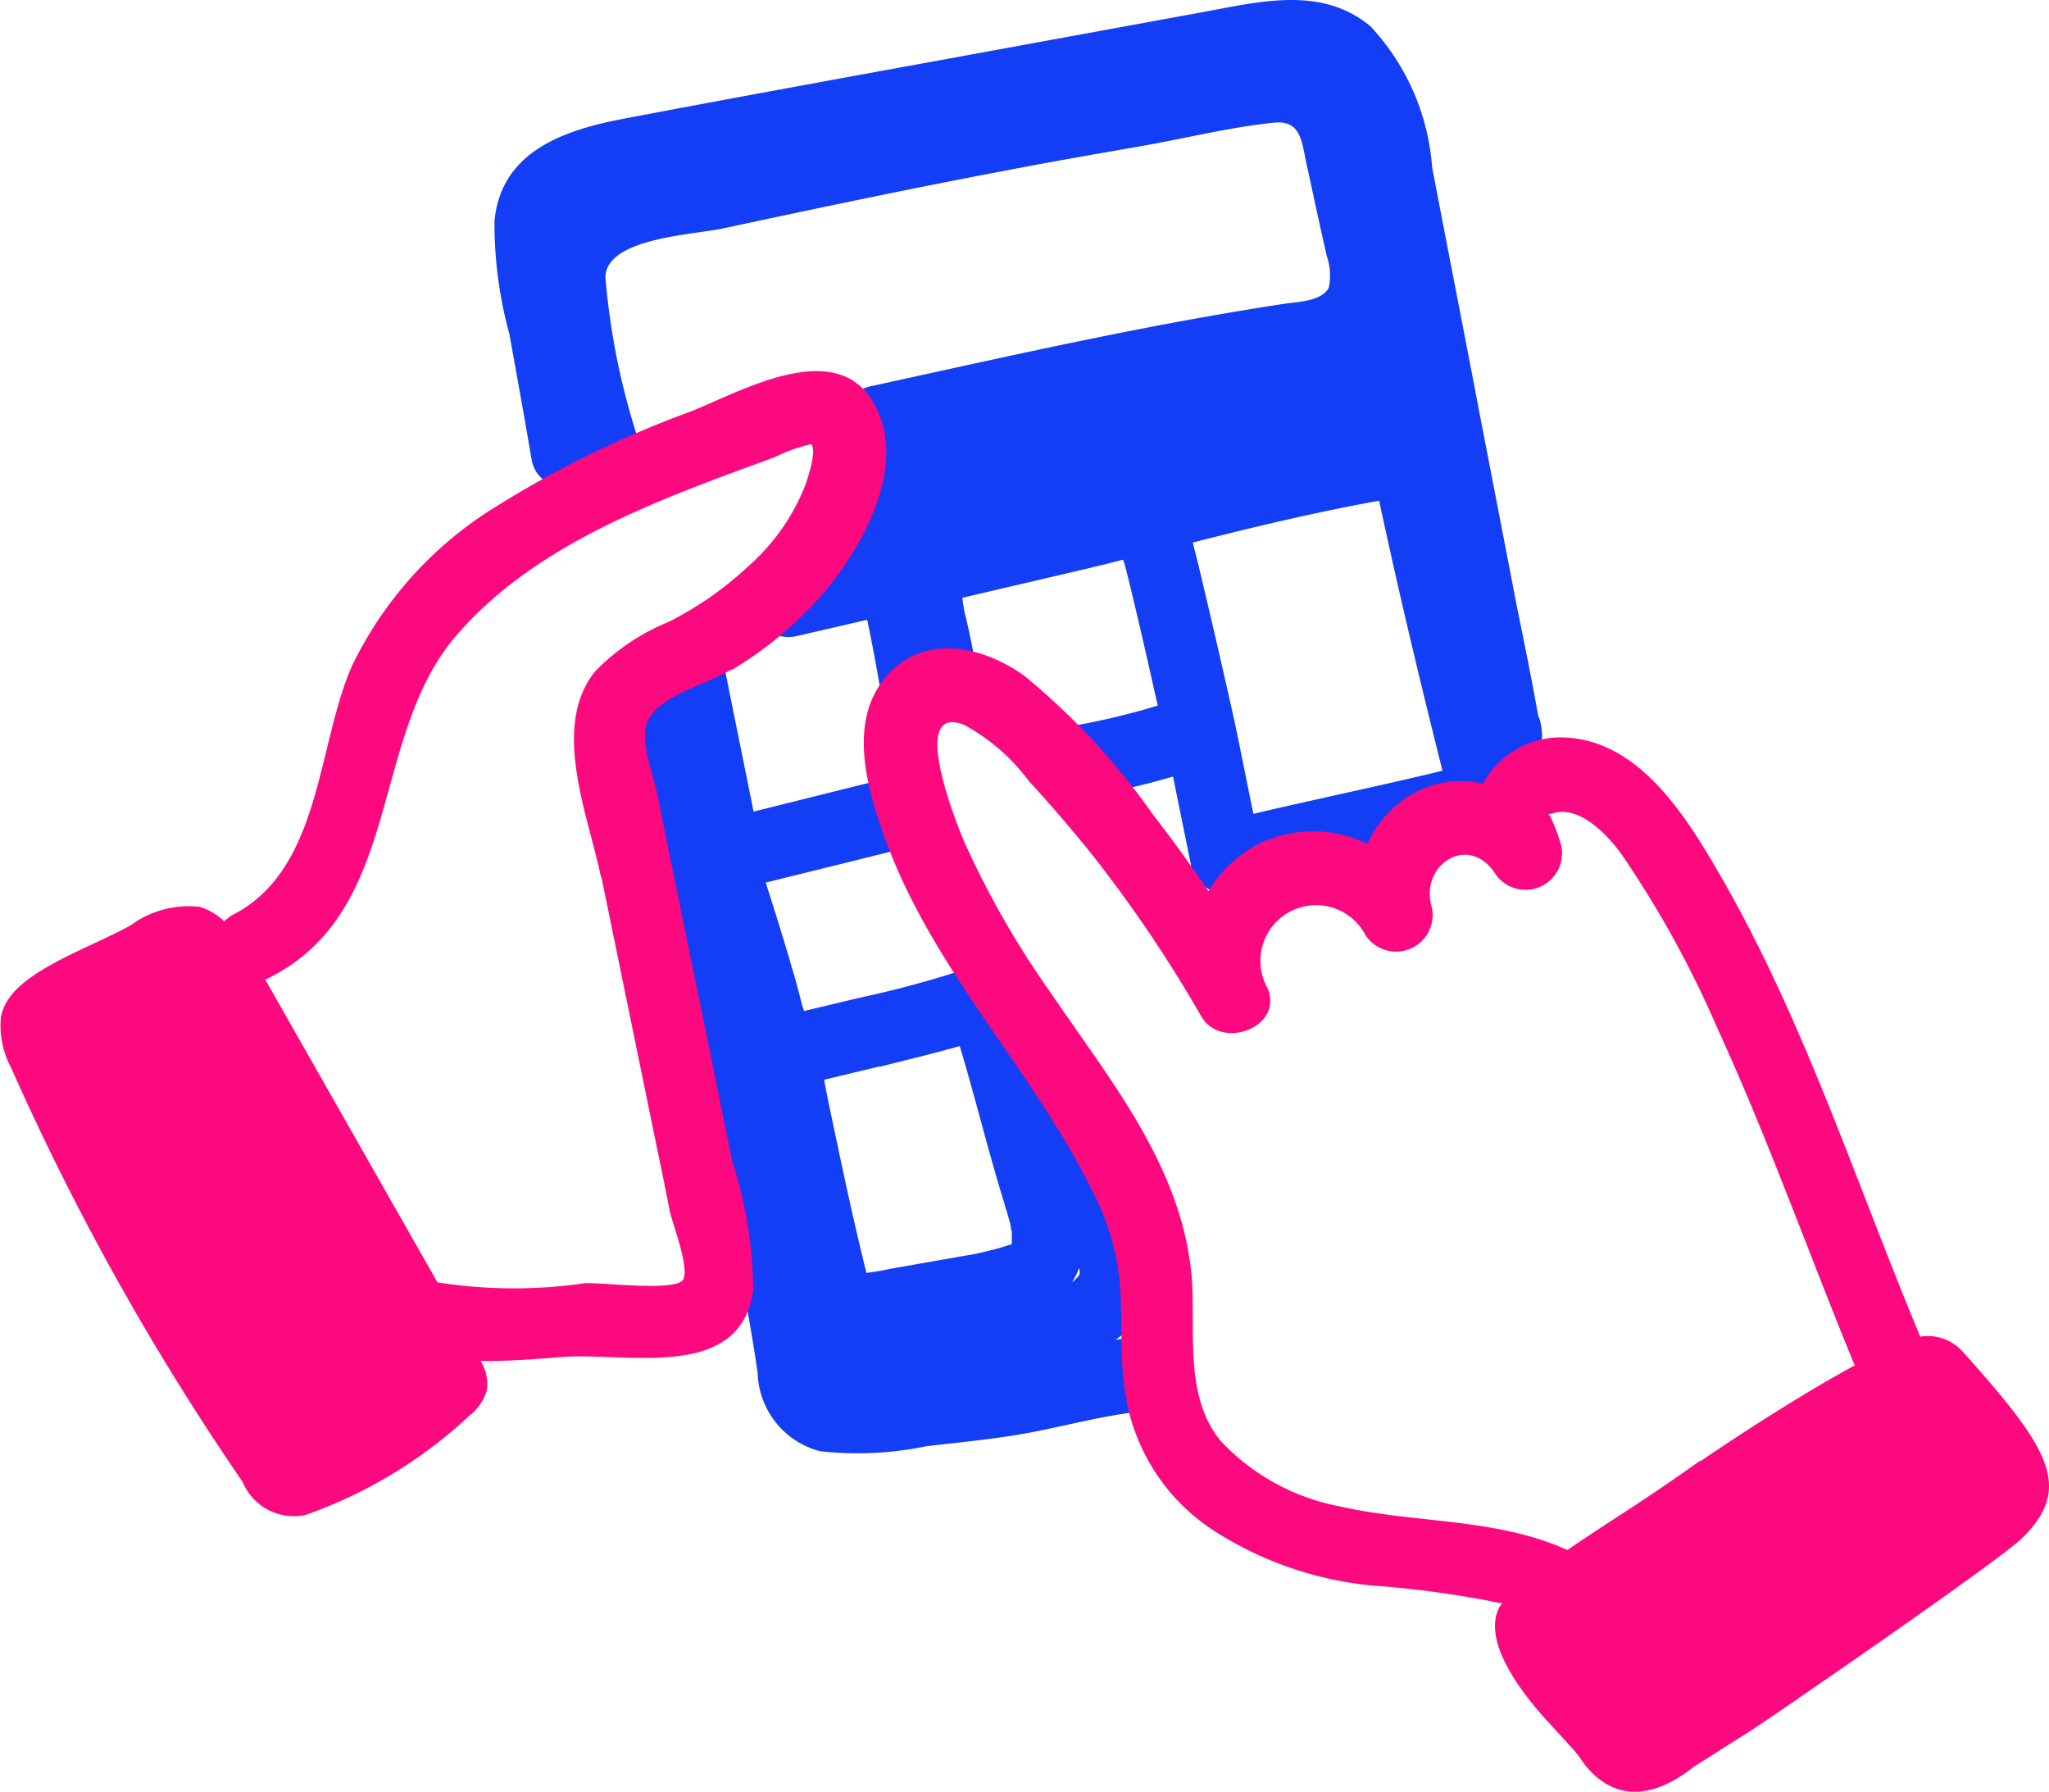
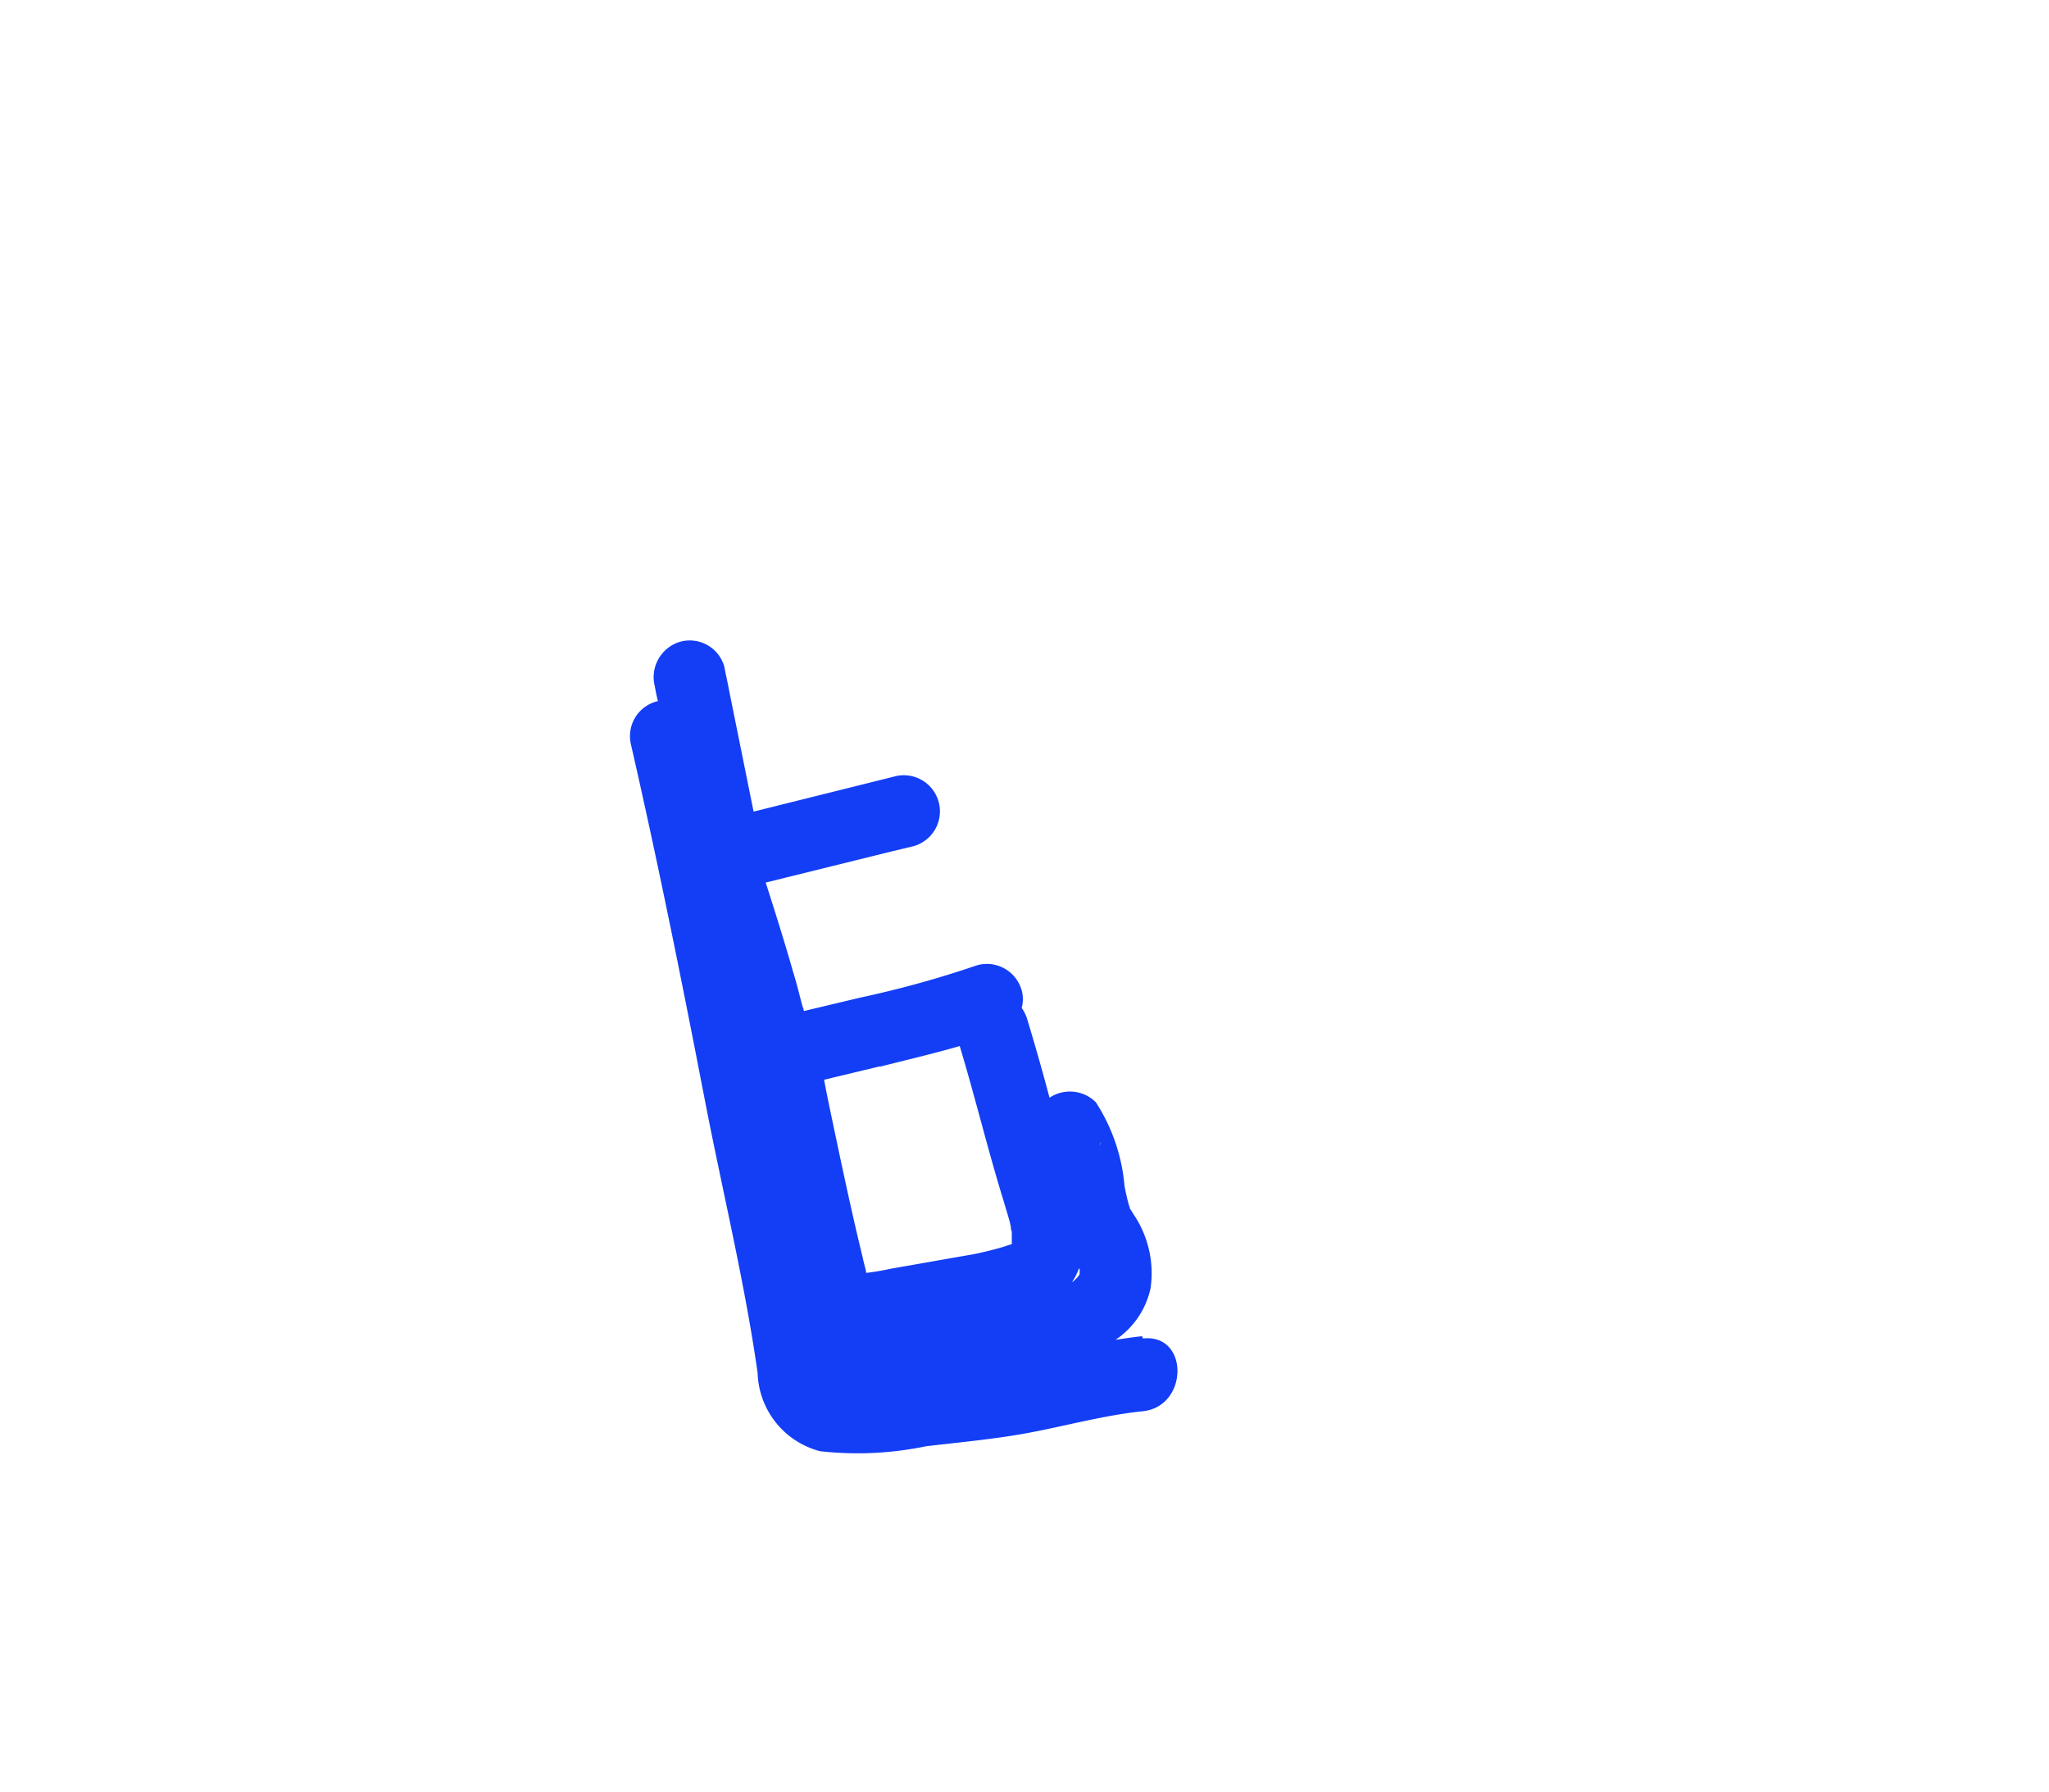
<svg xmlns="http://www.w3.org/2000/svg" width="45.627" height="39.89" viewBox="0 0 45.627 39.89">
  <g id="PICTOS_SITE_CHATEAUGIRON-10" transform="translate(-5.539 -8.431)">
    <g id="Groupe_565" data-name="Groupe 565">
-       <path id="Tracé_32531" data-name="Tracé 32531" d="M39.8,24.41c-.15-.84-.32-1.68-.49-2.51-.31-1.62-.63-3.25-.94-4.87s-.63-3.25-.94-4.87a5.152,5.152,0,0,0-1.37-3.14c-1.07-.9-2.44-.56-3.68-.33l-4.26.78c-2.89.53-5.78,1.05-8.67,1.6-1.32.25-2.75.71-2.9,2.28a9.306,9.306,0,0,0,.33,2.51c.17.94.34,1.88.5,2.82a.733.733,0,0,0,1.24.38.855.855,0,0,0,1.09-.97,15.721,15.721,0,0,1-.69-3.5c.04-.86,1.95-.93,2.6-1.07,2.11-.45,4.23-.9,6.36-1.3.98-.19,1.96-.36,2.94-.53s2.01-.43,3.01-.53c.58-.05.6.44.7.91.1.44.19.89.29,1.33.05.24.11.48.16.72a1.333,1.333,0,0,1,.05.71c-.14.3-.67.32-.96.36-3.11.47-6.17,1.17-9.24,1.84-.87.19-.67,1.35.04,1.55a2.963,2.963,0,0,0-.29,1.32.127.127,0,0,0,.01.06c-.38.09-.76.19-1.15.28a.807.807,0,0,0-.58.77c-.03,0-.07.02-.1.02-1.01.23-.58,1.79.43,1.56l1.56-.36c.13.63.25,1.27.35,1.91a.795.795,0,0,0,1.56-.27.833.833,0,0,0,.45-.93c-.05-.25-.1-.5-.16-.75a2.694,2.694,0,0,1-.08-.45l2.82-.66c.25-.06.5-.12.76-.19a.142.142,0,0,0,.02.06c.07.25.13.51.19.76.16.66.31,1.32.46,1.99.03.15.07.29.1.44a16.085,16.085,0,0,1-1.94.46.8.8,0,0,0-.56.99.822.822,0,0,0,.99.56,16.552,16.552,0,0,0,1.85-.43l.41,2.02a.809.809,0,0,0,.99.56c1.92-.5,3.89-.85,5.81-1.35a.809.809,0,0,0,.56-.99c-.01-.06-.03-.11-.04-.17a.71.71,0,0,0,.14-.1,1.289,1.289,0,0,0,.28-1.29Zm-3.55-4.83c.43,2.01.91,4.02,1.41,6.01-1.4.34-2.81.63-4.21.96-.14-.67-.27-1.34-.41-2.01q-.39-1.755-.81-3.51c-.04-.17-.09-.35-.13-.52,1.37-.35,2.76-.68,4.14-.93Z" fill="#133ef5" />
      <path id="Tracé_32532" data-name="Tracé 32532" d="M30.97,38.18c-.2.02-.39.05-.59.08a1.853,1.853,0,0,0,.78-1.15,2.337,2.337,0,0,0-.39-1.66.673.673,0,0,0-.07-.11.185.185,0,0,0-.02-.07c-.04-.14-.07-.28-.1-.43a4.056,4.056,0,0,0-.64-1.87.818.818,0,0,0-1.03-.1c-.16-.6-.33-1.2-.51-1.79a1.034,1.034,0,0,0-.11-.21.736.736,0,0,0,0-.39.806.806,0,0,0-.99-.56,22.684,22.684,0,0,1-2.6.72l-1.26.3a.381.381,0,0,0-.03-.1c-.07-.26-.13-.52-.21-.77-.19-.67-.4-1.33-.61-1.99l2.79-.69.5-.12a.8.8,0,0,0-.43-1.55l-3.13.78-.55-2.72c-.03-.17-.07-.33-.1-.5a.8.8,0,0,0-.99-.56.822.822,0,0,0-.56.99c.02.11.04.22.07.33a.8.8,0,0,0-.6.97c.6,2.62,1.13,5.25,1.64,7.89.39,2.02.89,4.06,1.18,6.1a1.858,1.858,0,0,0,1.39,1.74,7.5,7.5,0,0,0,2.36-.11c.76-.09,1.54-.16,2.29-.3.85-.16,1.67-.39,2.54-.48,1.02-.11,1.03-1.73,0-1.62Zm-1.39-1.46v.08c-.01.02-.03.04-.04.06l-.1.1h0a.144.144,0,0,0-.03.02,1.6,1.6,0,0,0,.16-.32.142.142,0,0,0,.02.06Zm-1.53-.55h0C28.05,36.2,28.04,36.21,28.05,36.17Zm1.97-2.23h0C30.04,33.87,30.09,33.8,30.02,33.94Zm-4.89-1.76c.59-.15,1.19-.29,1.78-.46.35,1.16.63,2.33.99,3.49.03.11.07.23.1.34a1.6,1.6,0,0,1,.05.21.2.2,0,0,0,.02.09v.28c-.02,0-.04.02-.07.02-.11.04-.22.07-.33.1-.2.05-.4.1-.6.13l-1.71.3a5.265,5.265,0,0,1-.53.09c-.01-.04-.02-.09,0-.02-.03-.11-.06-.22-.08-.32-.23-.94-.43-1.88-.63-2.83-.08-.38-.16-.75-.23-1.13l1.25-.3Z" fill="#133ef5" />
    </g>
    <g id="Groupe_566" data-name="Groupe 566">
-       <path id="Tracé_32533" data-name="Tracé 32533" d="M49.25,38.53a1.041,1.041,0,0,0-.95-.34c-1.44-3.44-2.58-7.03-4.46-10.28-.77-1.33-1.87-3.13-3.66-3.06a1.984,1.984,0,0,0-1.62,1.03,2.15,2.15,0,0,0-1.5.19,2.384,2.384,0,0,0-1.07,1.15,2.757,2.757,0,0,0-2.38-.02,2.792,2.792,0,0,0-1.16,1.07c-.39-.57-.79-1.13-1.22-1.68a15.575,15.575,0,0,0-2.89-3.12c-.94-.67-2.26-.95-3.09.05-.88,1.06-.35,2.66.08,3.8,1.09,2.82,3.22,4.96,4.54,7.64a5.486,5.486,0,0,1,.6,1.98c.07.8,0,1.59.11,2.39a4.43,4.43,0,0,0,1.96,3.16,7.916,7.916,0,0,0,3.55,1.24,22.443,22.443,0,0,1,2.9.4c-.01.02-.04.04-.05.06-.42.74.45,1.89,1.02,2.52.37.4.53.58.63.69-.12-.14-.27-.31.01.01l.09.11c.64,1,1.57,1.04,2.56.25l1.34-.85c1.03-.69,5.42-3.72,5.95-4.22,1.18-1.13.66-2-1.29-4.17ZM43.4,40.95c-1.35.96-1.89,1.26-2.96,1.99-1.58-.72-3.39-.59-5.06-.97a4.88,4.88,0,0,1-2.66-1.46c-.84-1.03-.54-2.49-.65-3.72-.24-2.42-1.82-4.32-3.13-6.25a20.112,20.112,0,0,1-1.93-3.37c-.21-.49-1.23-3.09,0-2.6a4.418,4.418,0,0,1,1.44,1.25c.47.51.93,1.05,1.37,1.59a29.97,29.97,0,0,1,2.47,3.65c.44.76,1.83.25,1.48-.62a1.24,1.24,0,1,1,2.17-1.2.814.814,0,0,0,1.48-.62c-.27-.92.8-1.64,1.4-.76a.813.813,0,0,0,1.48-.62,3.987,3.987,0,0,0-.19-.52c-.09-.25-.15-.13,0-.18.59-.19,1.21.46,1.53.9a22.9,22.9,0,0,1,2.14,3.88c1.13,2.46,2.03,5.01,3.06,7.51-1.26.68-2.82,1.71-3.43,2.13Z" fill="#fc087f" />
-       <path id="Tracé_32534" data-name="Tracé 32534" d="M40.7,47.51s-.06-.07-.1-.12C40.66,47.45,40.71,47.51,40.7,47.51Z" fill="#fc087f" />
-       <path id="Tracé_32535" data-name="Tracé 32535" d="M21.83,23.35a8.4,8.4,0,0,0,2.04-1.71c.89-1.04,1.92-2.89,1.11-4.26-.86-1.45-2.96-.22-4.08.22a23.123,23.123,0,0,0-4.3,2.1,8.5,8.5,0,0,0-3.23,3.57c-.78,1.8-.68,4.54-2.67,5.54-.07.04-.11.09-.17.13a1.41,1.41,0,0,0-.54-.32,2.193,2.193,0,0,0-1.54.41c-.52.29-1.2.56-1.72.85-.5.28-1.06.63-1.17,1.19a1.992,1.992,0,0,0,.23,1.14,57.328,57.328,0,0,0,5.15,9.21,1.237,1.237,0,0,0,1.4.74,10.369,10.369,0,0,0,3.65-2.21,1.147,1.147,0,0,0,.39-.56.974.974,0,0,0-.14-.66c.61.01,1.22-.04,1.85-.09,1.42-.1,3.94.55,4.22-1.48a9.336,9.336,0,0,0-.46-2.85c-.24-1.16-.47-2.32-.71-3.48-.22-1.05-.43-2.11-.65-3.16l-.32-1.58c-.09-.42-.42-1.24-.18-1.66.31-.54,1.3-.77,1.81-1.08Zm-2.9,4.6,1.2,5.85c.11.53.22,1.05.32,1.58.06.29.45,1.27.3,1.54s-1.8.06-2.19.08a10.918,10.918,0,0,1-3.28-.02l-3.84-6.75c.03-.01.06,0,.09-.03,3-1.5,2.22-5.36,4.17-7.62,1.78-2.07,4.6-3.06,7.09-3.97a3.464,3.464,0,0,1,.81-.29c.14.12-.08.77-.12.89a4.679,4.679,0,0,1-1.28,1.83,7.578,7.578,0,0,1-1.78,1.24,4.792,4.792,0,0,0-1.63,1.1c-.99,1.23-.15,3.21.13,4.57Z" fill="#fc087f" />
-     </g>
+       </g>
  </g>
</svg>